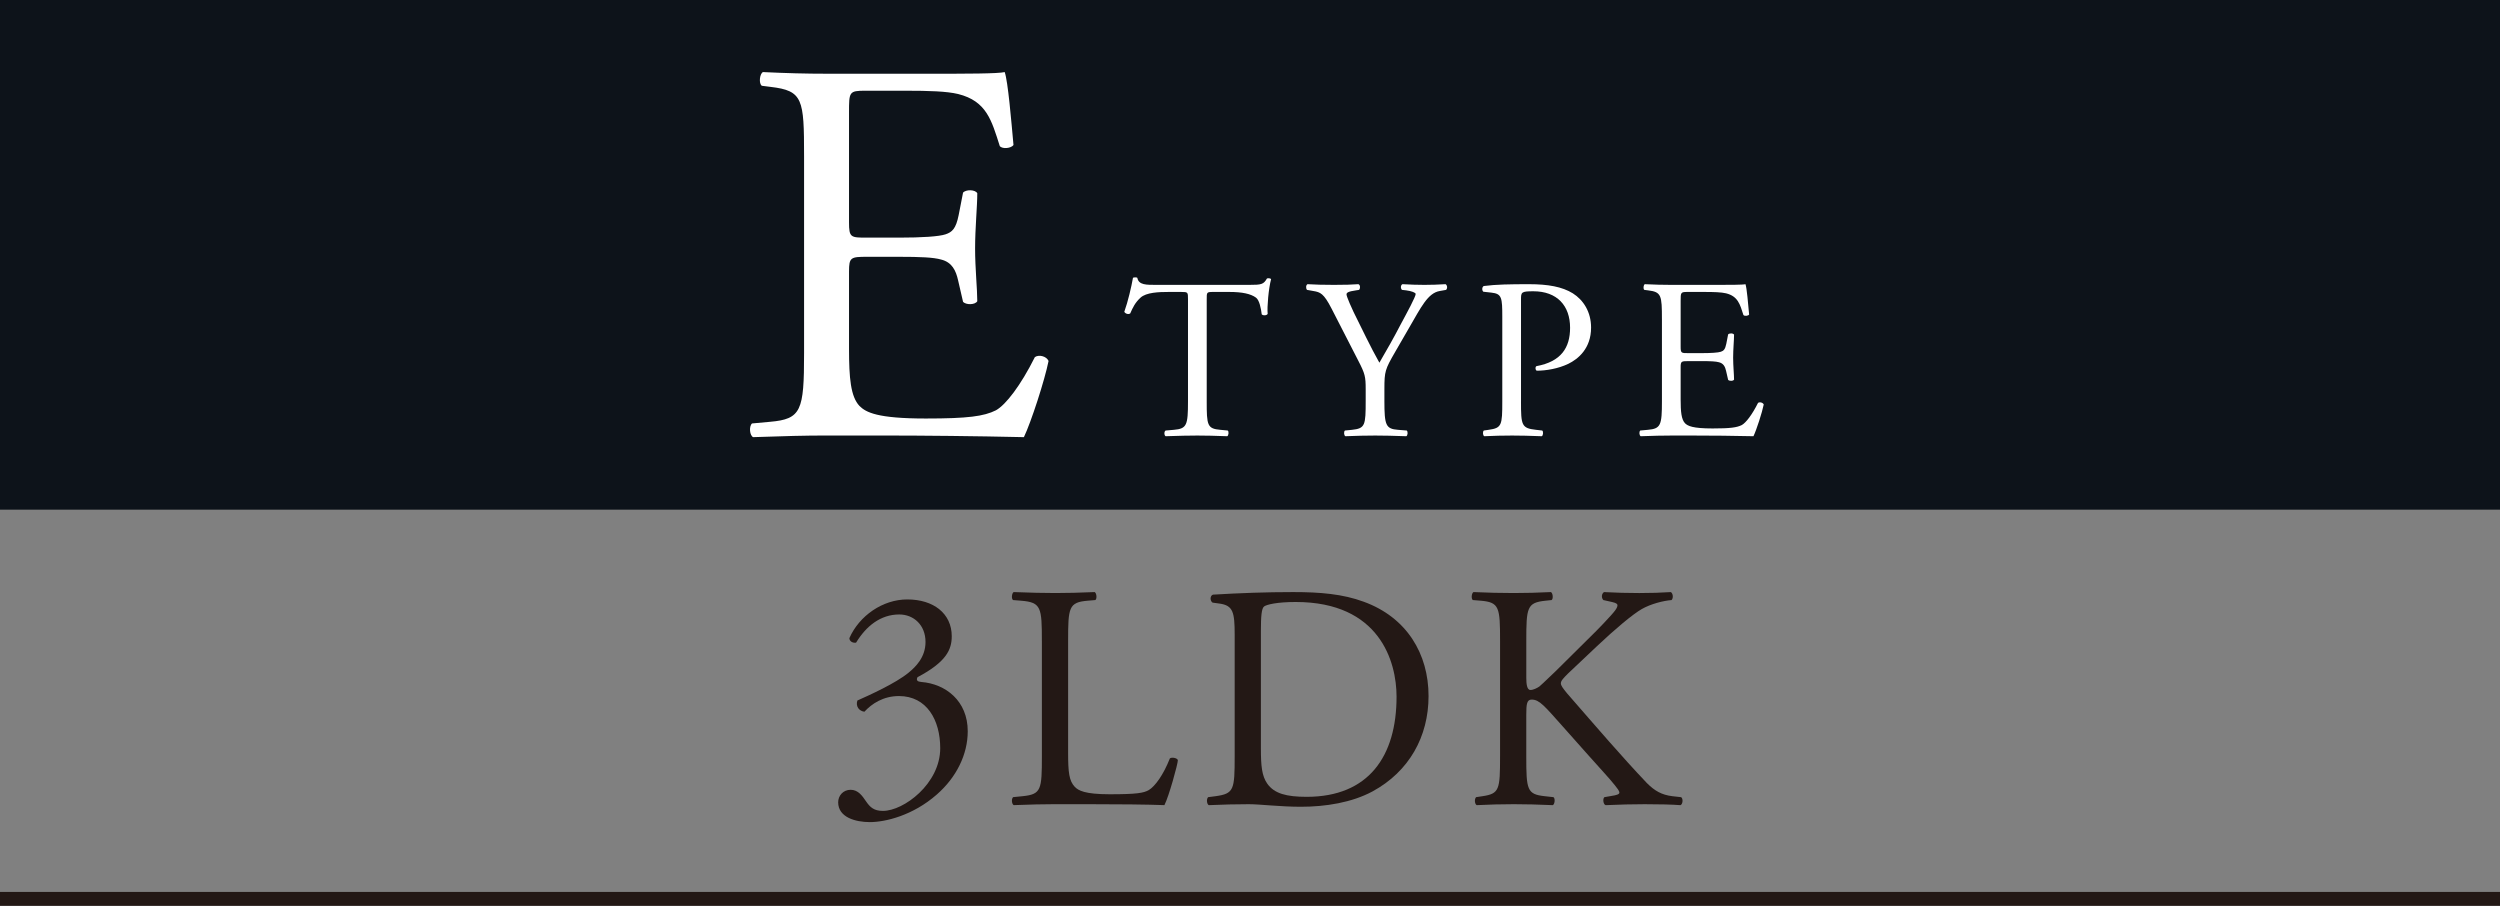
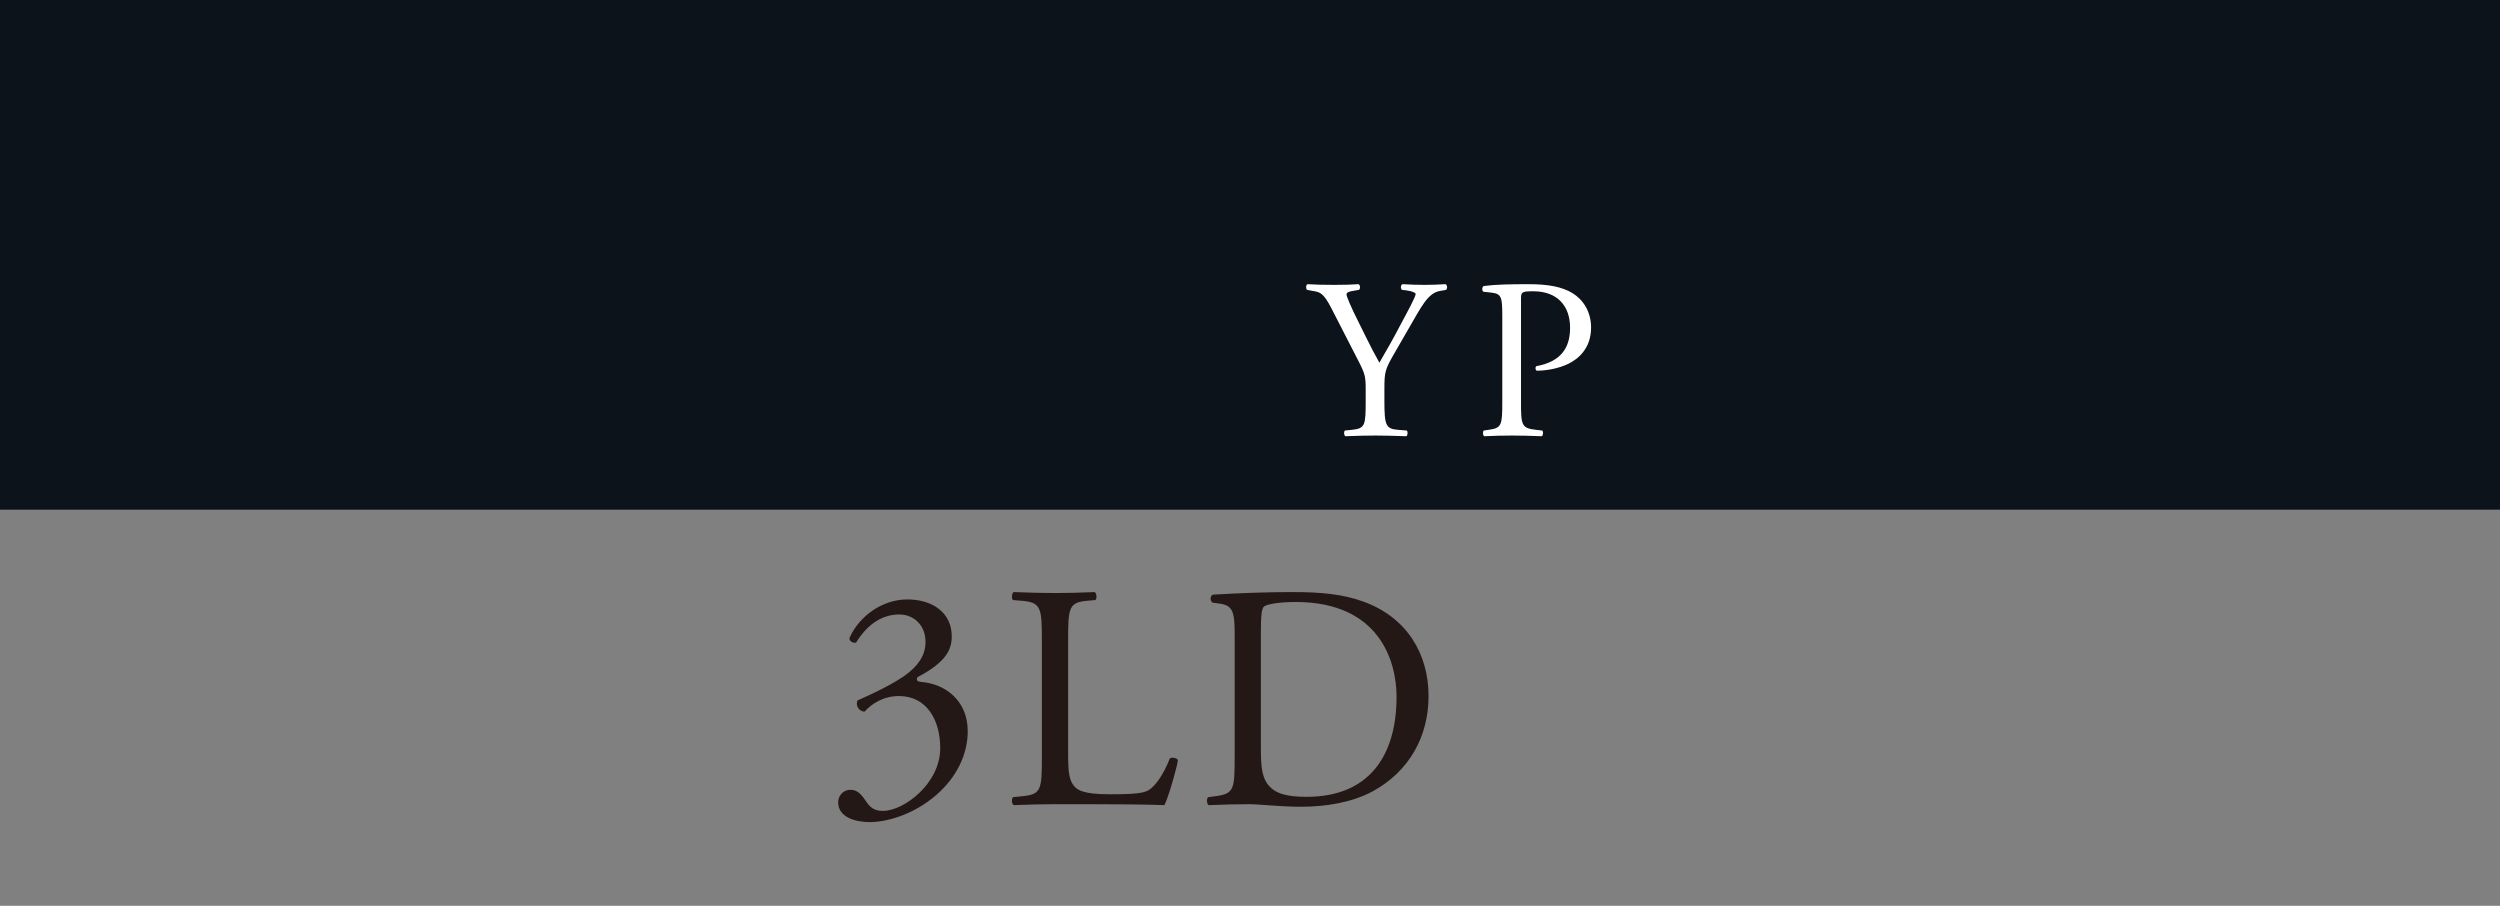
<svg xmlns="http://www.w3.org/2000/svg" id="_レイヤー_2" viewBox="0 0 360 130.438">
  <rect x="0" y="0" width="360" height="130.438" fill="#808080" stroke="none" />
  <g id="_レイヤー_1-2">
    <rect width="360" height="73.391" style="fill:#0d131a;" />
    <path d="M120.696,115.526c0-.922.692-1.797,1.797-1.797s1.704.922,2.211,1.659c.599.875,1.151,1.381,2.441,1.381,2.995,0,8.246-3.915,8.246-9.028,0-4.055-1.934-7.509-5.942-7.509-2.258,0-3.917,1.105-4.975,2.256-.737-.092-1.291-.737-1.015-1.612,1.752-.782,5.529-2.488,7.371-4.008,1.015-.829,2.443-2.211,2.443-4.423,0-2.441-1.705-3.962-3.779-3.962-2.717,0-4.79,1.705-6.218,4.055-.461.092-.968-.185-.968-.646,1.429-3.225,4.792-5.574,8.339-5.574,3.777,0,6.403,2.027,6.403,5.298,0,1.889-.737,3.686-4.929,5.897-.231.461,0,.646.552.691,3.501.278,6.681,2.719,6.681,7.095,0,3.318-1.612,6.634-4.469,9.122-3.409,2.995-7.371,3.962-9.629,3.962-2.073,0-4.561-.691-4.561-2.855Z" style="fill:#231815;" />
    <path d="M150.029,92.306c0-4.837-.092-5.574-2.995-5.804l-1.151-.093c-.276-.183-.185-1.013.092-1.151,2.581.093,4.146.138,5.99.138,1.797,0,3.363-.045,5.666-.138.278.138.369.968.093,1.151l-1.106.093c-2.717.23-2.81.967-2.81,5.804v16.033c0,2.902.138,4.1.968,4.975.506.506,1.381,1.06,5.022,1.06,3.915,0,4.884-.185,5.621-.599.92-.552,2.118-2.211,3.04-4.561.276-.231,1.151-.047,1.151.276,0,.506-1.29,5.206-1.935,6.449-2.349-.092-6.726-.138-11.471-.138h-4.238c-1.935,0-3.409.047-5.99.138-.276-.138-.368-.875-.092-1.151l1.383-.138c2.672-.276,2.764-.922,2.764-5.759v-16.586Z" style="fill:#231815;" />
    <path d="M177.793,91.386c0-3.225-.23-4.193-2.165-4.469l-1.013-.138c-.369-.231-.416-.968.045-1.151,3.917-.231,7.647-.369,11.564-.369,3.87,0,7.14.276,10.135,1.383,6.22,2.256,9.353,7.509,9.353,13.591,0,5.85-2.81,10.872-8.063,13.727-2.993,1.614-6.772,2.213-10.32,2.213-2.948,0-5.897-.369-7.509-.369-1.935,0-3.592.047-5.759.138-.276-.138-.368-.875-.092-1.151l1.06-.138c2.672-.369,2.764-.922,2.764-5.759v-17.506ZM181.57,107.832c0,2.443.138,3.917.922,5.022,1.013,1.428,2.764,1.889,5.667,1.889,8.937,0,12.945-5.85,12.945-14.419,0-5.068-2.443-13.636-14.513-13.636-2.717,0-4.191.368-4.561.644-.368.276-.461,1.428-.461,3.501v17Z" style="fill:#231815;" />
-     <path d="M216.009,92.306c0-4.837-.092-5.574-2.764-5.804l-1.151-.093c-.278-.183-.185-1.013.092-1.151,2.258.093,3.732.138,5.805.138,1.795,0,3.363-.045,5.343-.138.276.138.369.968.093,1.151l-.875.093c-2.672.276-2.765.967-2.765,5.804v5.298c0,.877.093,1.752.599,1.752.414,0,.968-.278,1.291-.507.644-.552,1.842-1.75,2.349-2.211l4.975-4.93c.875-.829,3.133-3.178,3.592-3.824.231-.321.323-.552.323-.737,0-.183-.183-.321-.782-.459l-1.245-.278c-.323-.321-.276-.92.092-1.151,1.612.093,3.456.138,5.068.138s3.18-.045,4.561-.138c.323.231.369.875.093,1.151-1.198.093-2.995.554-4.285,1.291-1.291.737-3.87,2.902-6.451,5.343l-4.146,3.917c-.644.644-1.058,1.06-1.058,1.428,0,.323.276.691.875,1.428,4.376,5.022,7.924,9.168,11.518,12.947,1.105,1.105,2.118,1.704,3.686,1.889l1.243.138c.323.23.231,1.013-.092,1.151-1.198-.092-2.995-.138-5.16-.138-1.889,0-3.501.047-5.621.138-.323-.092-.461-.875-.185-1.151l1.06-.185c.646-.092,1.105-.23,1.105-.461,0-.276-.321-.644-.644-1.06-.875-1.105-2.073-2.349-3.824-4.33l-3.686-4.146c-2.626-2.948-3.363-3.87-4.469-3.87-.691,0-.784.599-.784,2.211v5.943c0,4.837.093,5.483,2.672,5.759l1.245.138c.276.185.185,1.013-.093,1.151-2.256-.092-3.824-.138-5.619-.138-1.89,0-3.456.047-5.344.138-.276-.138-.369-.829-.093-1.151l.922-.138c2.443-.369,2.534-.922,2.534-5.759v-16.586Z" style="fill:#231815;" />
-     <path d="M115.786,22.457c0-8.209-.157-9.393-4.816-9.945l-1.262-.159c-.474-.315-.316-1.736.157-1.974,3.395.159,6.078.238,9.316.238h14.84c5.052,0,9.709,0,10.657-.238.474,1.343.947,7.026,1.264,10.499-.316.474-1.579.631-1.974.157-1.185-3.71-1.895-6.472-6-7.498-1.657-.395-4.183-.474-7.657-.474h-5.685c-2.367,0-2.367.157-2.367,3.157v15.788c0,2.211.236,2.211,2.605,2.211h4.578c3.316,0,5.762-.159,6.709-.474.947-.316,1.5-.79,1.895-2.764l.631-3.236c.395-.474,1.738-.474,2.052.079,0,1.895-.315,4.973-.315,7.973,0,2.841.315,5.841.315,7.578-.315.552-1.657.552-2.052.079l-.71-3.079c-.316-1.421-.869-2.605-2.447-3-1.105-.316-3-.395-6.078-.395h-4.578c-2.369,0-2.605.079-2.605,2.131v11.13c0,4.185.236,6.868,1.5,8.211.947.946,2.605,1.815,9.552,1.815,6.078,0,8.367-.315,10.104-1.184,1.42-.79,3.552-3.552,5.605-7.657.552-.395,1.657-.159,1.974.552-.552,2.762-2.526,8.84-3.552,10.972-7.105-.157-14.13-.236-21.156-.236h-7.105c-3.395,0-6.078.079-10.737.236-.472-.236-.631-1.5-.157-1.972l2.605-.238c4.5-.395,4.895-1.579,4.895-9.867v-28.42Z" style="fill:#fff;" />
-     <path d="M173.767,57.787c0,3.451.064,3.944,1.972,4.108l1.052.1c.196.132.13.723-.066.821-1.874-.066-2.992-.098-4.307-.098s-2.465.032-4.569.098c-.198-.098-.263-.657,0-.821l1.184-.1c1.874-.164,2.038-.657,2.038-4.108v-14.694c0-1.018,0-1.052-.986-1.052h-1.808c-1.413,0-3.221.066-4.042.822-.79.723-1.118,1.445-1.481,2.268-.262.198-.723.034-.854-.23.527-1.479,1.02-3.583,1.249-4.898.1-.066.527-.098.625,0,.198,1.052,1.282,1.02,2.794,1.02h13.313c1.775,0,2.07-.066,2.563-.922.165-.064.527-.032.593.1-.361,1.347-.593,4.01-.493,4.996-.132.263-.691.263-.856.066-.098-.822-.328-2.038-.821-2.399-.756-.559-2.006-.822-3.814-.822h-2.333c-.986,0-.952.034-.952,1.118v14.628Z" style="fill:#fff;" />
    <path d="M199.353,57.721c0,3.517.198,4.042,1.974,4.174l1.248.1c.198.198.132.723-.064.821-2.039-.066-3.157-.098-4.471-.098-1.381,0-2.565.032-4.307.098-.196-.098-.262-.623-.066-.821l1.02-.1c1.906-.198,1.972-.657,1.972-4.174v-1.677c0-1.808-.098-2.235-1.052-4.076l-3.878-7.561c-1.118-2.17-1.611-2.333-2.597-2.499l-.92-.164c-.198-.23-.165-.691.066-.822,1.052.066,2.234.1,3.812.1,1.511,0,2.695-.034,3.517-.1.295.1.295.625.098.822l-.427.066c-1.15.164-1.379.329-1.379.591,0,.329.854,2.203,1.018,2.531,1.217,2.433,2.433,5.03,3.714,7.297,1.02-1.741,2.104-3.649,3.09-5.555.92-1.709,2.137-3.944,2.137-4.339,0-.196-.593-.427-1.381-.525l-.591-.066c-.231-.23-.198-.691.066-.822,1.182.066,2.136.1,3.156.1s1.938-.034,3.056-.1c.263.165.295.625.066.822l-.92.164c-1.709.295-2.695,2.367-4.339,5.193l-2.07,3.583c-1.447,2.499-1.546,2.794-1.546,5.325v1.71Z" style="fill:#fff;" />
    <path d="M219.023,57.787c0,3.451.066,3.878,2.17,4.108l.888.1c.198.164.132.723-.066.821-1.874-.066-2.958-.098-4.273-.098-1.381,0-2.563.032-4.01.098-.198-.098-.263-.623-.066-.821l.691-.1c1.906-.262,1.972-.657,1.972-4.108v-12.129c0-2.794-.066-3.353-1.545-3.517l-1.184-.132c-.23-.198-.198-.691.066-.822,1.742-.23,3.78-.263,6.509-.263s4.766.361,6.311,1.315c1.511.954,2.629,2.663,2.629,4.93,0,3.024-1.872,4.537-3.287,5.227-1.445.691-3.188.986-4.535.986-.231-.1-.231-.593-.034-.658,3.551-.657,4.832-2.661,4.832-5.521,0-3.189-1.872-5.259-5.291-5.259-1.742,0-1.776.132-1.776,1.184v14.66Z" style="fill:#fff;" />
-     <path d="M239.317,45.953c0-3.419-.066-3.912-2.006-4.142l-.525-.066c-.198-.132-.132-.723.066-.822,1.413.066,2.531.1,3.878.1h6.18c2.104,0,4.044,0,4.439-.1.196.559.393,2.926.525,4.373-.132.196-.657.262-.822.066-.493-1.546-.788-2.696-2.497-3.123-.691-.164-1.742-.198-3.189-.198h-2.367c-.986,0-.986.066-.986,1.315v6.575c0,.92.1.92,1.086.92h1.906c1.381,0,2.399-.066,2.794-.198s.625-.329.788-1.15l.263-1.349c.164-.196.723-.196.854.034,0,.788-.132,2.07-.132,3.319,0,1.184.132,2.433.132,3.156-.132.23-.691.23-.854.034l-.295-1.283c-.132-.591-.361-1.084-1.02-1.248-.459-.132-1.249-.165-2.531-.165h-1.906c-.986,0-1.086.034-1.086.888v4.635c0,1.742.1,2.86.625,3.419.395.393,1.086.755,3.978.755,2.531,0,3.485-.13,4.207-.493.591-.328,1.479-1.479,2.333-3.188.231-.164.691-.066.822.23-.23,1.151-1.052,3.682-1.479,4.569-2.958-.066-5.884-.098-8.81-.098h-2.958c-1.413,0-2.531.032-4.471.098-.196-.098-.262-.623-.066-.821l1.086-.1c1.874-.164,2.038-.657,2.038-4.108v-11.834Z" style="fill:#fff;" />
-     <line x1="360" y1="129.438" y2="129.438" style="fill:none; stroke:#231815; stroke-width:2px;" />
  </g>
</svg>